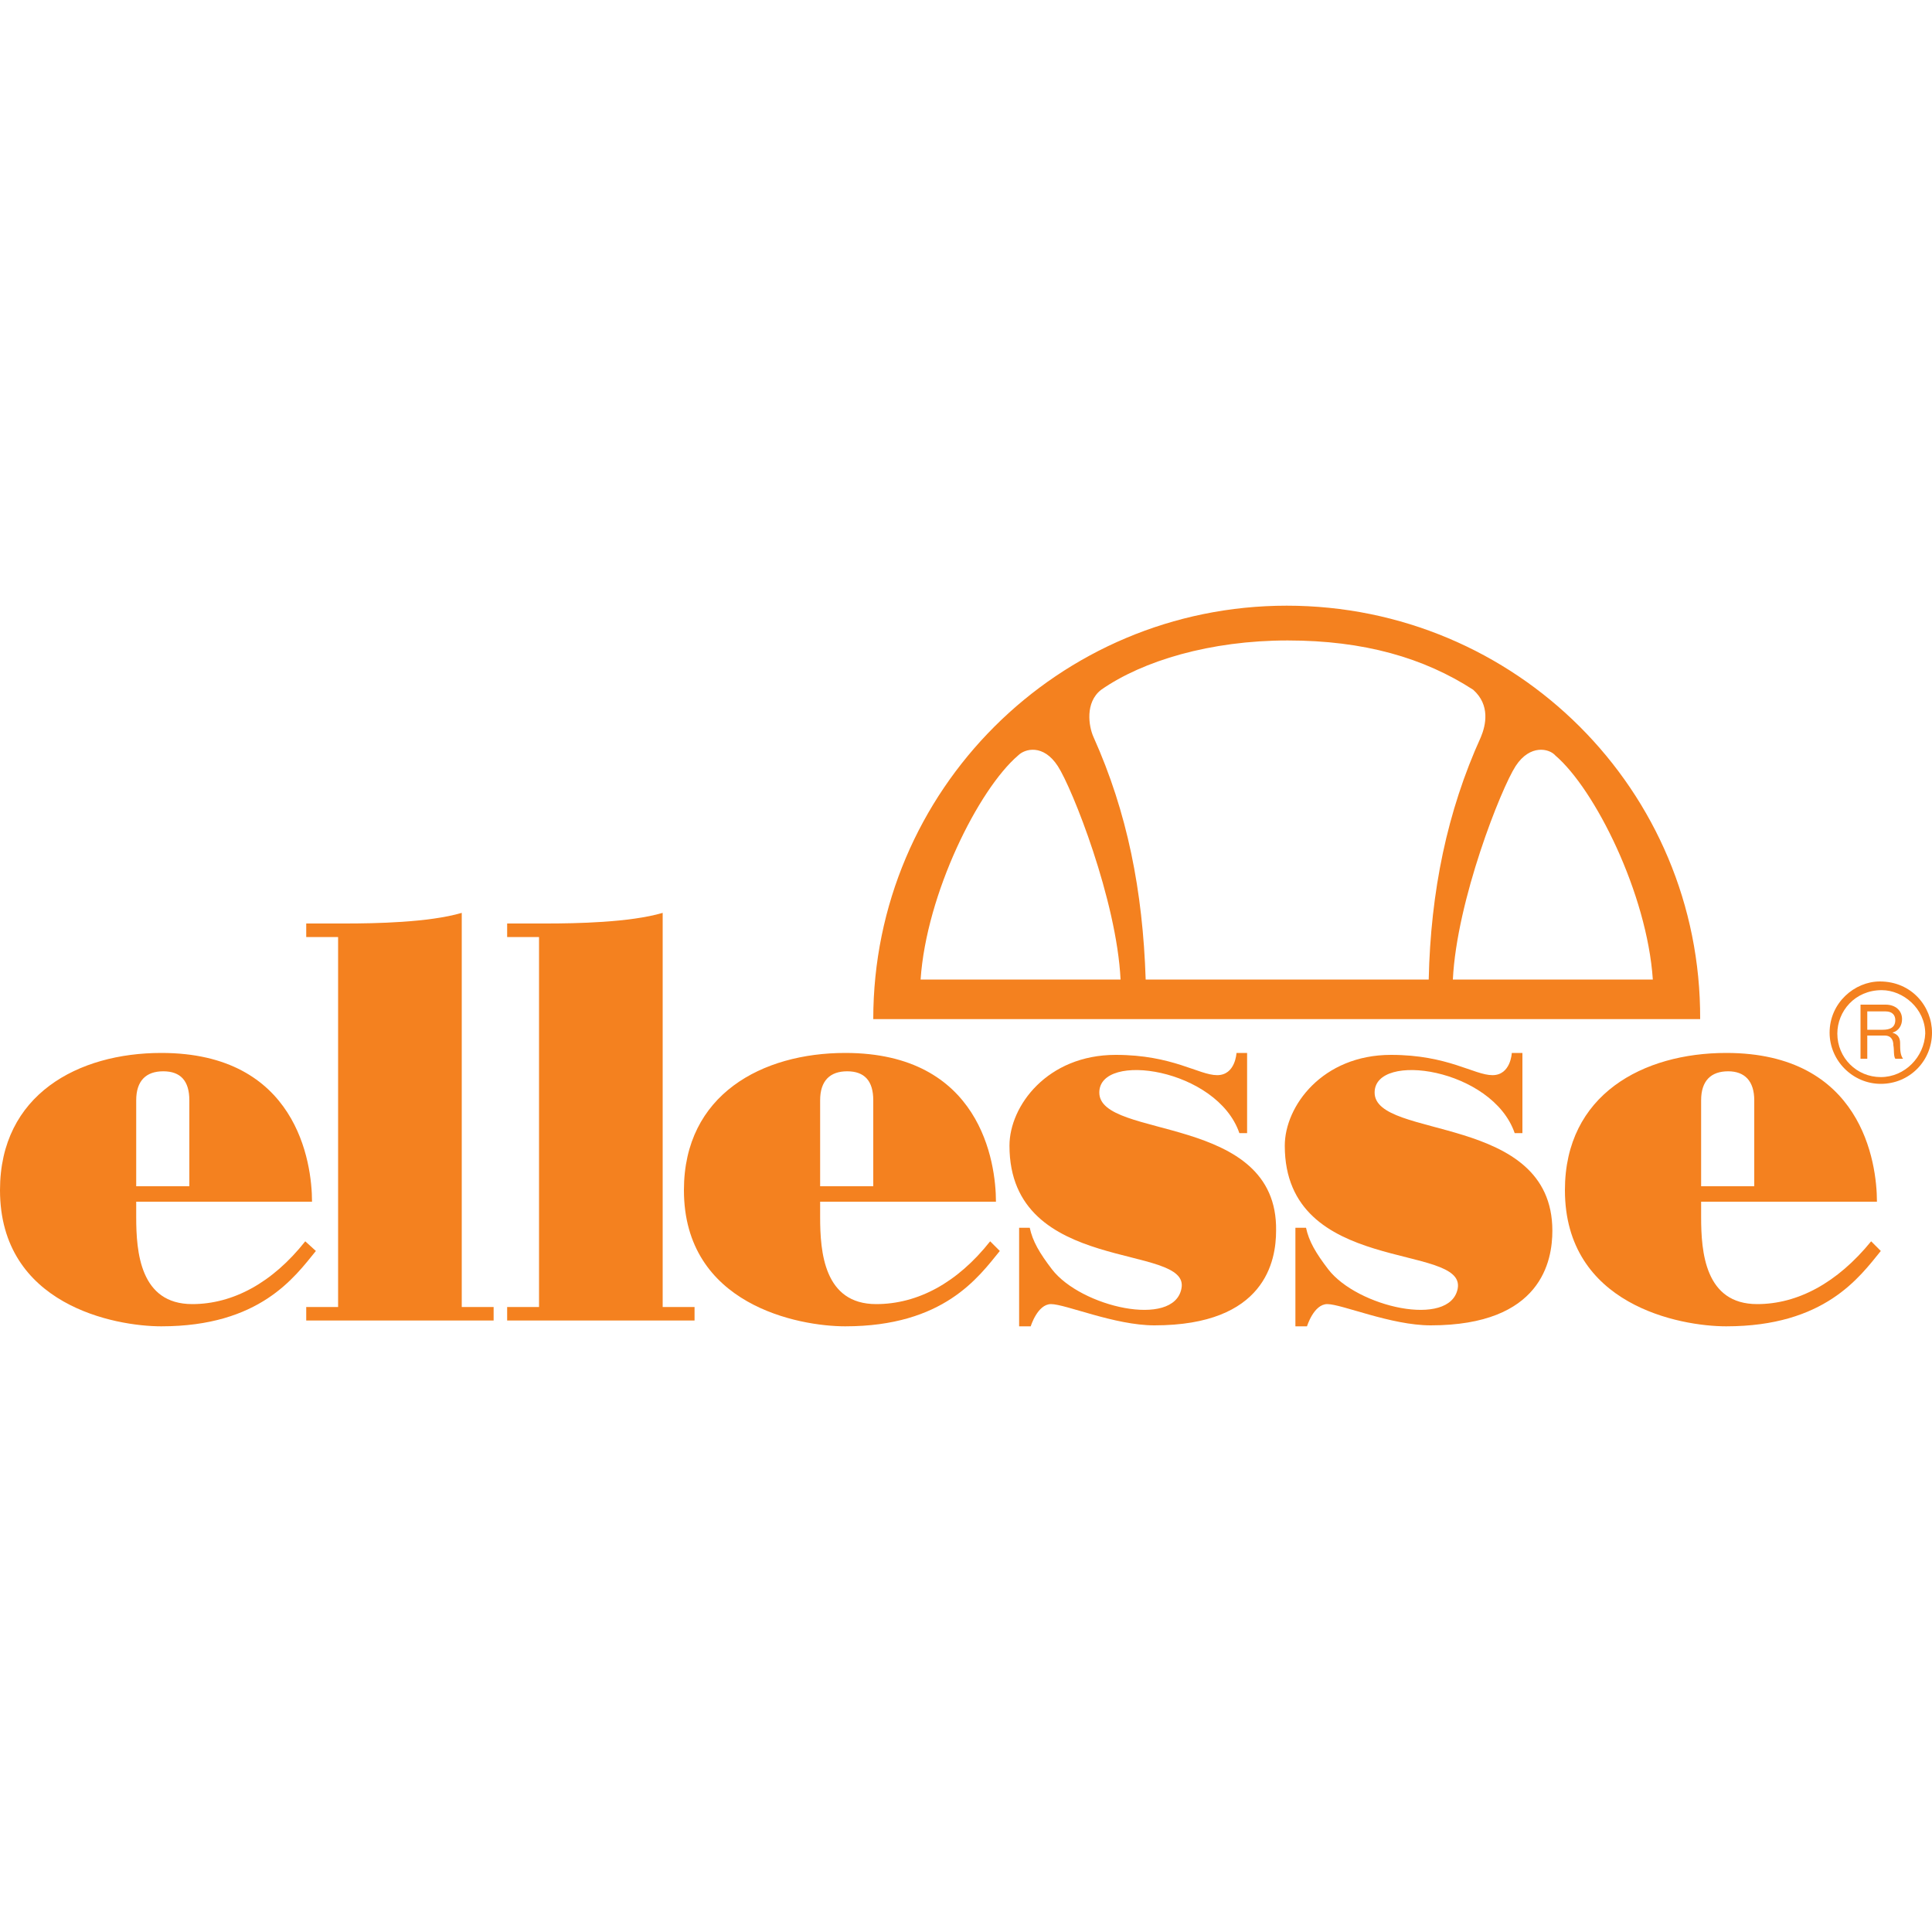
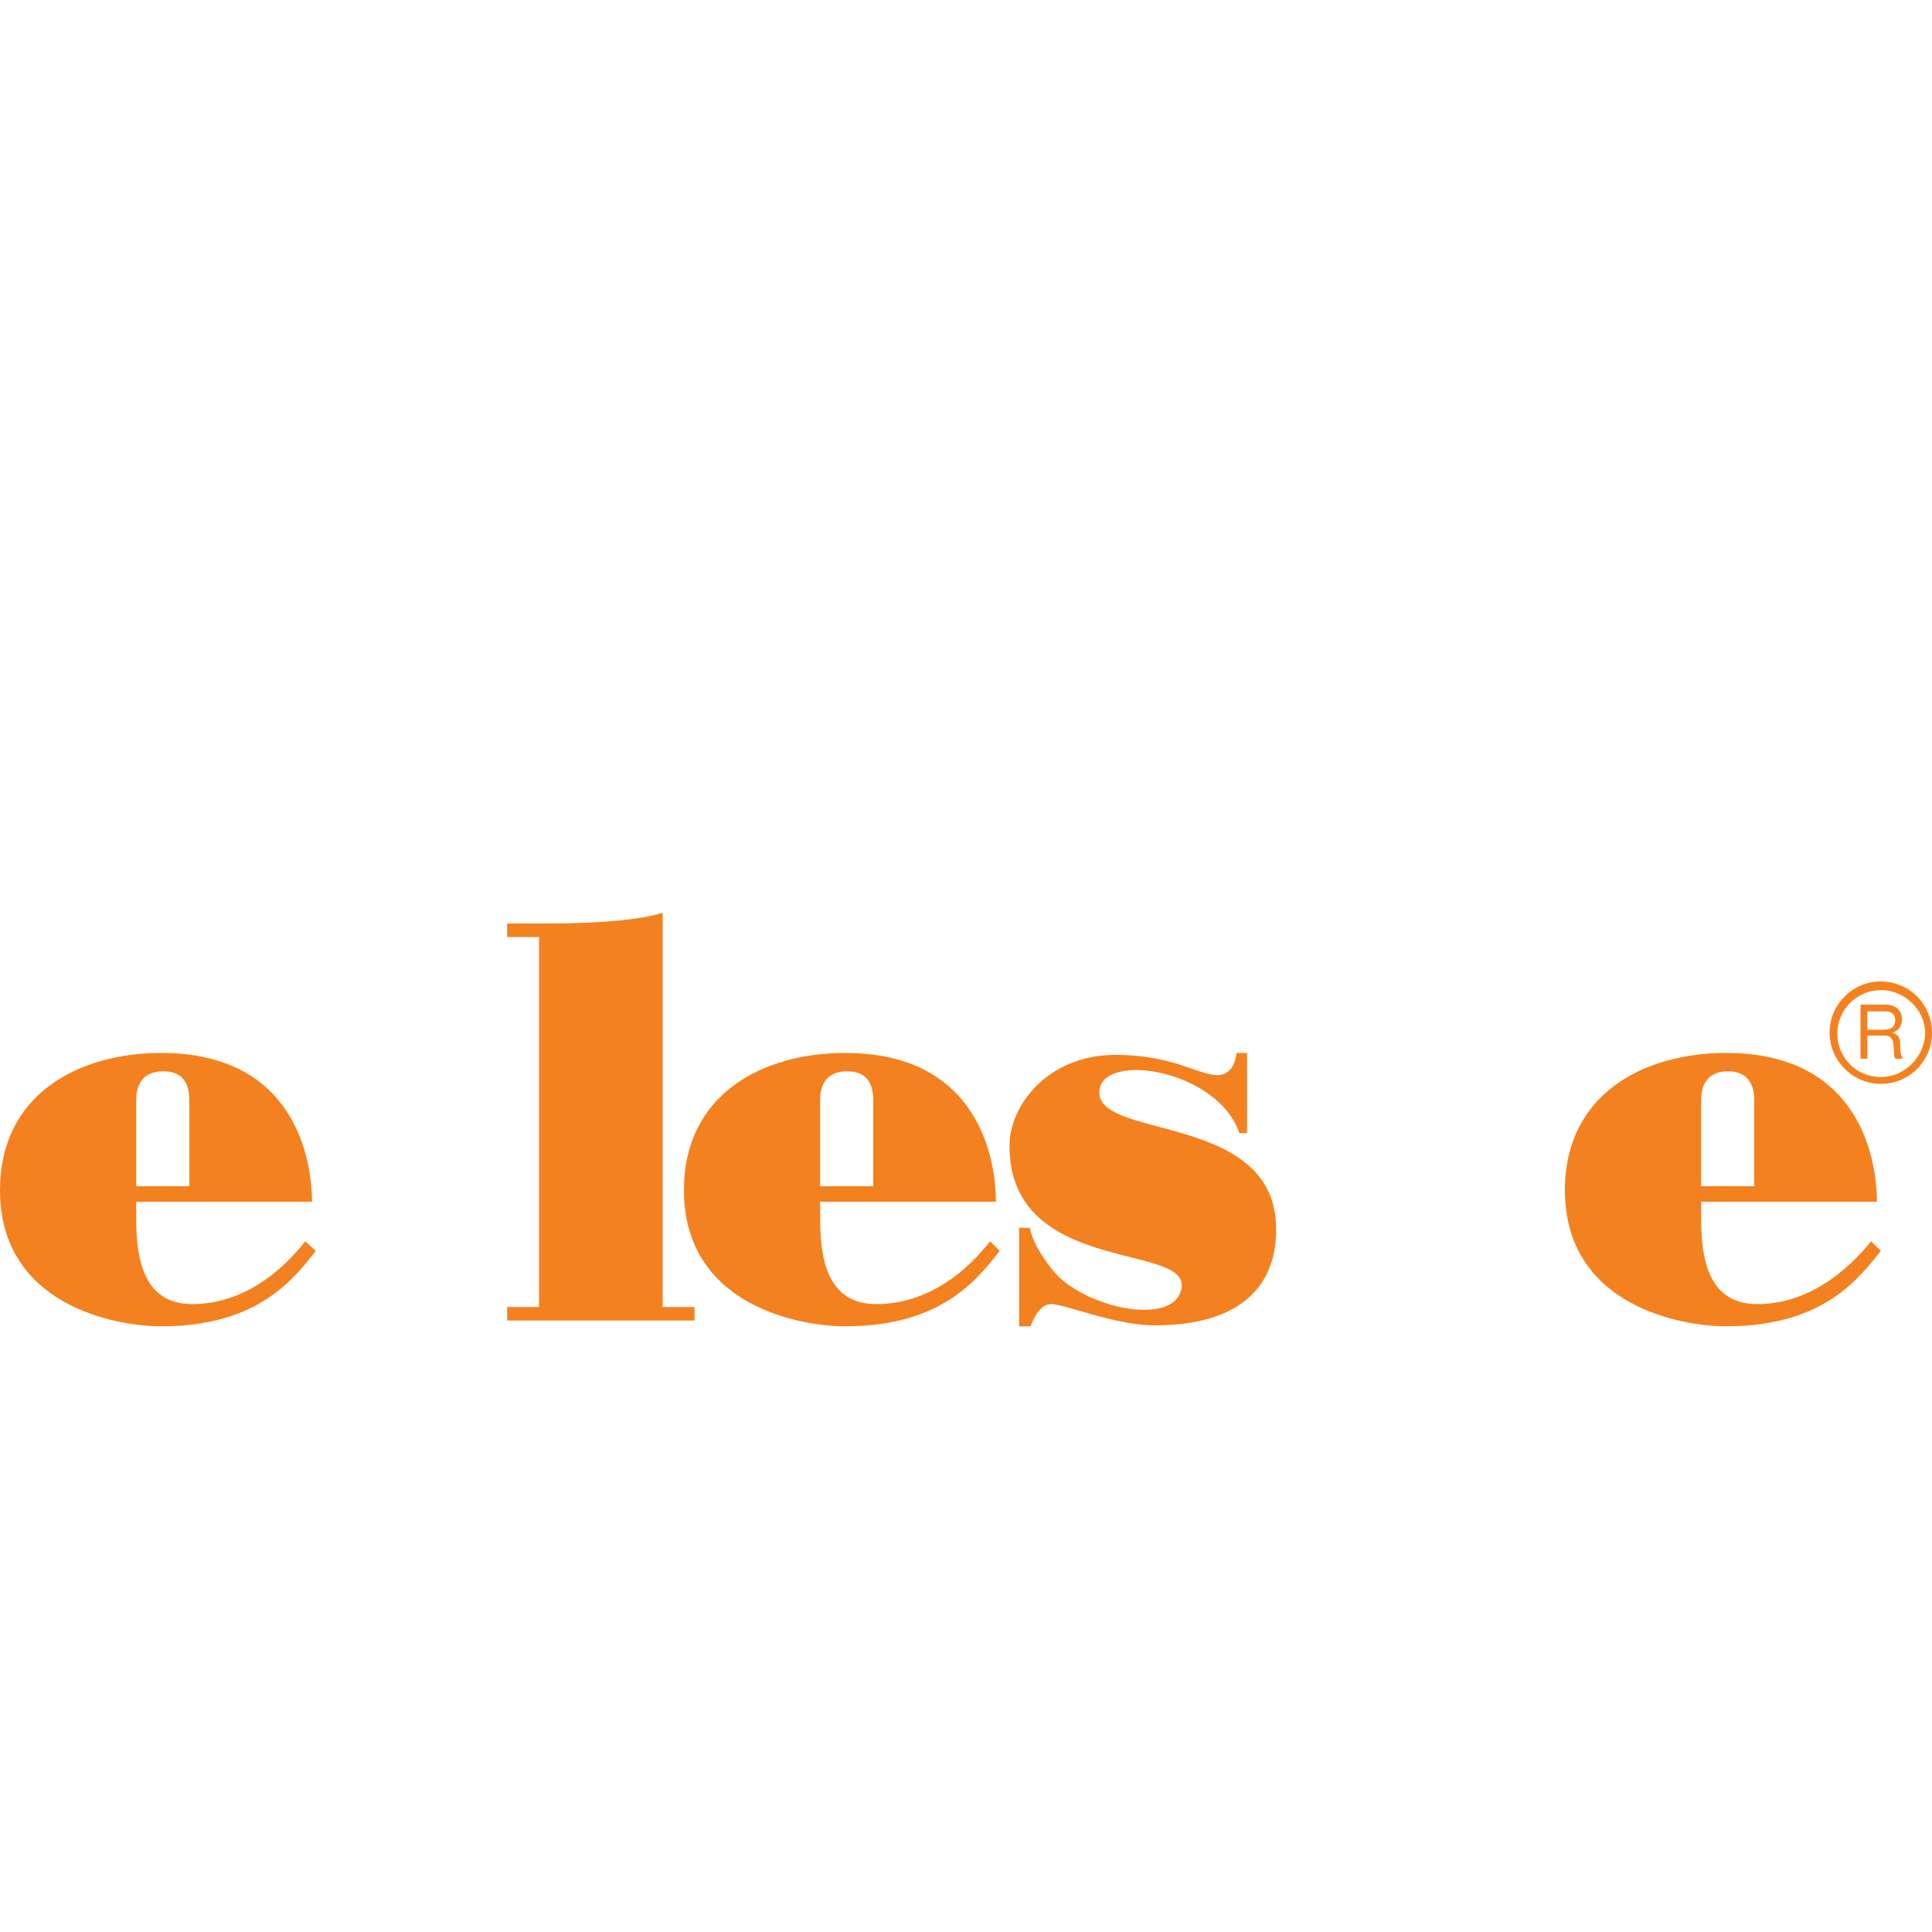
<svg xmlns="http://www.w3.org/2000/svg" version="1.1" id="Warstwa_1" x="0px" y="0px" viewBox="0 0 200 200" style="enable-background:new 0 0 200 200;" xml:space="preserve">
  <style type="text/css">
	.st0{fill:#F4811F;}
</style>
  <g>
-     <path class="st0" d="M133.2,62.7c-23.6,0-42.8,19.1-42.8,42.8h85.6C176.1,81.8,156.9,62.7,133.2,62.7z M95.3,101.4   c0.6-8.9,6-19.7,10.1-23.2c0.7-0.7,2.6-1.2,4.1,1.1c1.5,2.3,6.1,13.9,6.5,22.1H95.3z M118.6,101.4c-0.3-9.2-1.9-17.3-5.4-25.1   c-0.5-1.1-0.9-3.6,0.8-4.9c4.3-3,11.3-5.1,19.3-5.1c7.9,0,14.1,1.8,19.2,5.1c1.8,1.6,1.3,3.7,0.8,4.9c-3.5,7.7-5.2,16-5.4,25.1   H118.6z M156.9,79.3c1.5-2.3,3.5-1.8,4.1-1.1c4.1,3.5,9.5,14.3,10.1,23.2h-20.7C150.8,93.2,155.4,81.6,156.9,79.3z" />
    <path class="st0" d="M68.6,94.5c-3.4,1-9,1.1-12.1,1.1h-4V97h3.3v38.3h-3.3v1.4h19.4v-1.4h-3.3V94.5z" />
-     <path class="st0" d="M47.8,94.5c-3.4,1-9,1.1-12.1,1.1h-4V97H35v38.3h-3.3v1.4h19.4v-1.4h-3.3V94.5z" />
    <path class="st0" d="M113.8,113.1c0-4.3,12.2-2.5,14.5,4.2h0.8V109h-1.1c0,0-0.1,2.3-2,2.3c-1.9,0-4.6-2.1-10.5-2.1   c-7.1,0-11,5.3-11,9.4c0,13.5,18.8,10,17.8,14.8c-0.8,4.1-10.4,1.9-13.4-2c-1.3-1.7-2-2.9-2.3-4.3h-1.1l0,10.2h1.2   c0,0,0.7-2.3,2.1-2.3c1.5,0,6.6,2.2,10.7,2.2c11.5,0,12.6-6.7,12.6-9.8C132.3,115.2,113.8,118,113.8,113.1z" />
-     <path class="st0" d="M142.3,113.1c0-4.3,12.2-2.5,14.5,4.2h0.8V109h-1.1c0,0-0.1,2.3-2,2.3c-1.9,0-4.6-2.1-10.5-2.1   c-7.1,0-11,5.3-11,9.4c0,13.5,18.8,10,17.9,14.8c-0.8,4.1-10.4,1.9-13.4-2c-1.3-1.7-2-2.9-2.3-4.3h-1.1l0,10.2h1.2   c0,0,0.7-2.3,2.1-2.3c1.5,0,6.6,2.2,10.7,2.2c11.5,0,12.6-6.7,12.6-9.8C160.7,115.2,142.3,118,142.3,113.1z" />
    <path class="st0" d="M90.7,135c-5.4,0-5.8-5.4-5.8-9v-1.6h18.2c0-4.1-1.6-15.4-15.6-15.4c-8.6,0-16.7,4.3-16.7,14.2   c0,11.9,11.9,14.1,16.7,14.1c10.2,0,13.8-5.1,16-7.8l-1-1C99.1,132.8,95,135,90.7,135z M84.9,113.9c0-2,1-3,2.8-3   c1.8,0,2.7,1,2.7,3v8.9h-5.5V113.9z" />
    <path class="st0" d="M181.9,135c-5.4,0-5.8-5.4-5.8-9v-1.6h18.2c0-4.1-1.6-15.4-15.6-15.4c-8.6,0-16.7,4.3-16.7,14.2   c0,11.9,11.9,14.1,16.7,14.1c10.2,0,13.8-5.1,16-7.8l-1-1C190.2,132.8,186.1,135,181.9,135z M176.1,113.9c0-2,1-3,2.8-3   c1.7,0,2.7,1,2.7,3v8.9h-5.5V113.9z" />
    <path class="st0" d="M31.6,128.5c-3.4,4.3-7.5,6.5-11.7,6.5c-5.4,0-5.8-5.4-5.8-9v-1.6h18.2c0-4.1-1.6-15.4-15.6-15.4   C8.1,109,0,113.3,0,123.2c0,11.9,11.9,14.1,16.7,14.1c10.2,0,13.8-5.1,16-7.8L31.6,128.5z M14.1,113.9c0-2,1-3,2.8-3   c1.8,0,2.7,1,2.7,3v8.9h-5.5V113.9z" />
    <path class="st0" d="M194.6,101.6c-2.6,0-5.2,2.2-5.2,5.3c0,2.9,2.4,5.3,5.3,5.3c3,0,5.3-2.4,5.3-5.3   C200,104.2,197.9,101.6,194.6,101.6z M194.7,111.5c-2.5,0-4.5-2-4.5-4.5c0-2.3,1.8-4.5,4.6-4.5c2.2,0,4.5,1.9,4.5,4.5   C199.2,109.4,197.2,111.5,194.7,111.5z" />
    <path class="st0" d="M195.9,106.9L195.9,106.9c0.7-0.2,1-0.8,1-1.4c0-0.9-0.7-1.5-1.7-1.5h-2.6v5.6h0.7v-2.4h1.8   c0.7,0,0.9,0.5,0.9,1c0.1,0.5,0,1.1,0.2,1.4h0.8c-0.3-0.4-0.3-1-0.3-1.6C196.7,107.6,196.6,107.1,195.9,106.9z M194.9,106.6h-1.6   v-1.9h1.9c0.7,0,1,0.4,1,0.9C196.2,106.4,195.6,106.6,194.9,106.6z" />
  </g>
</svg>